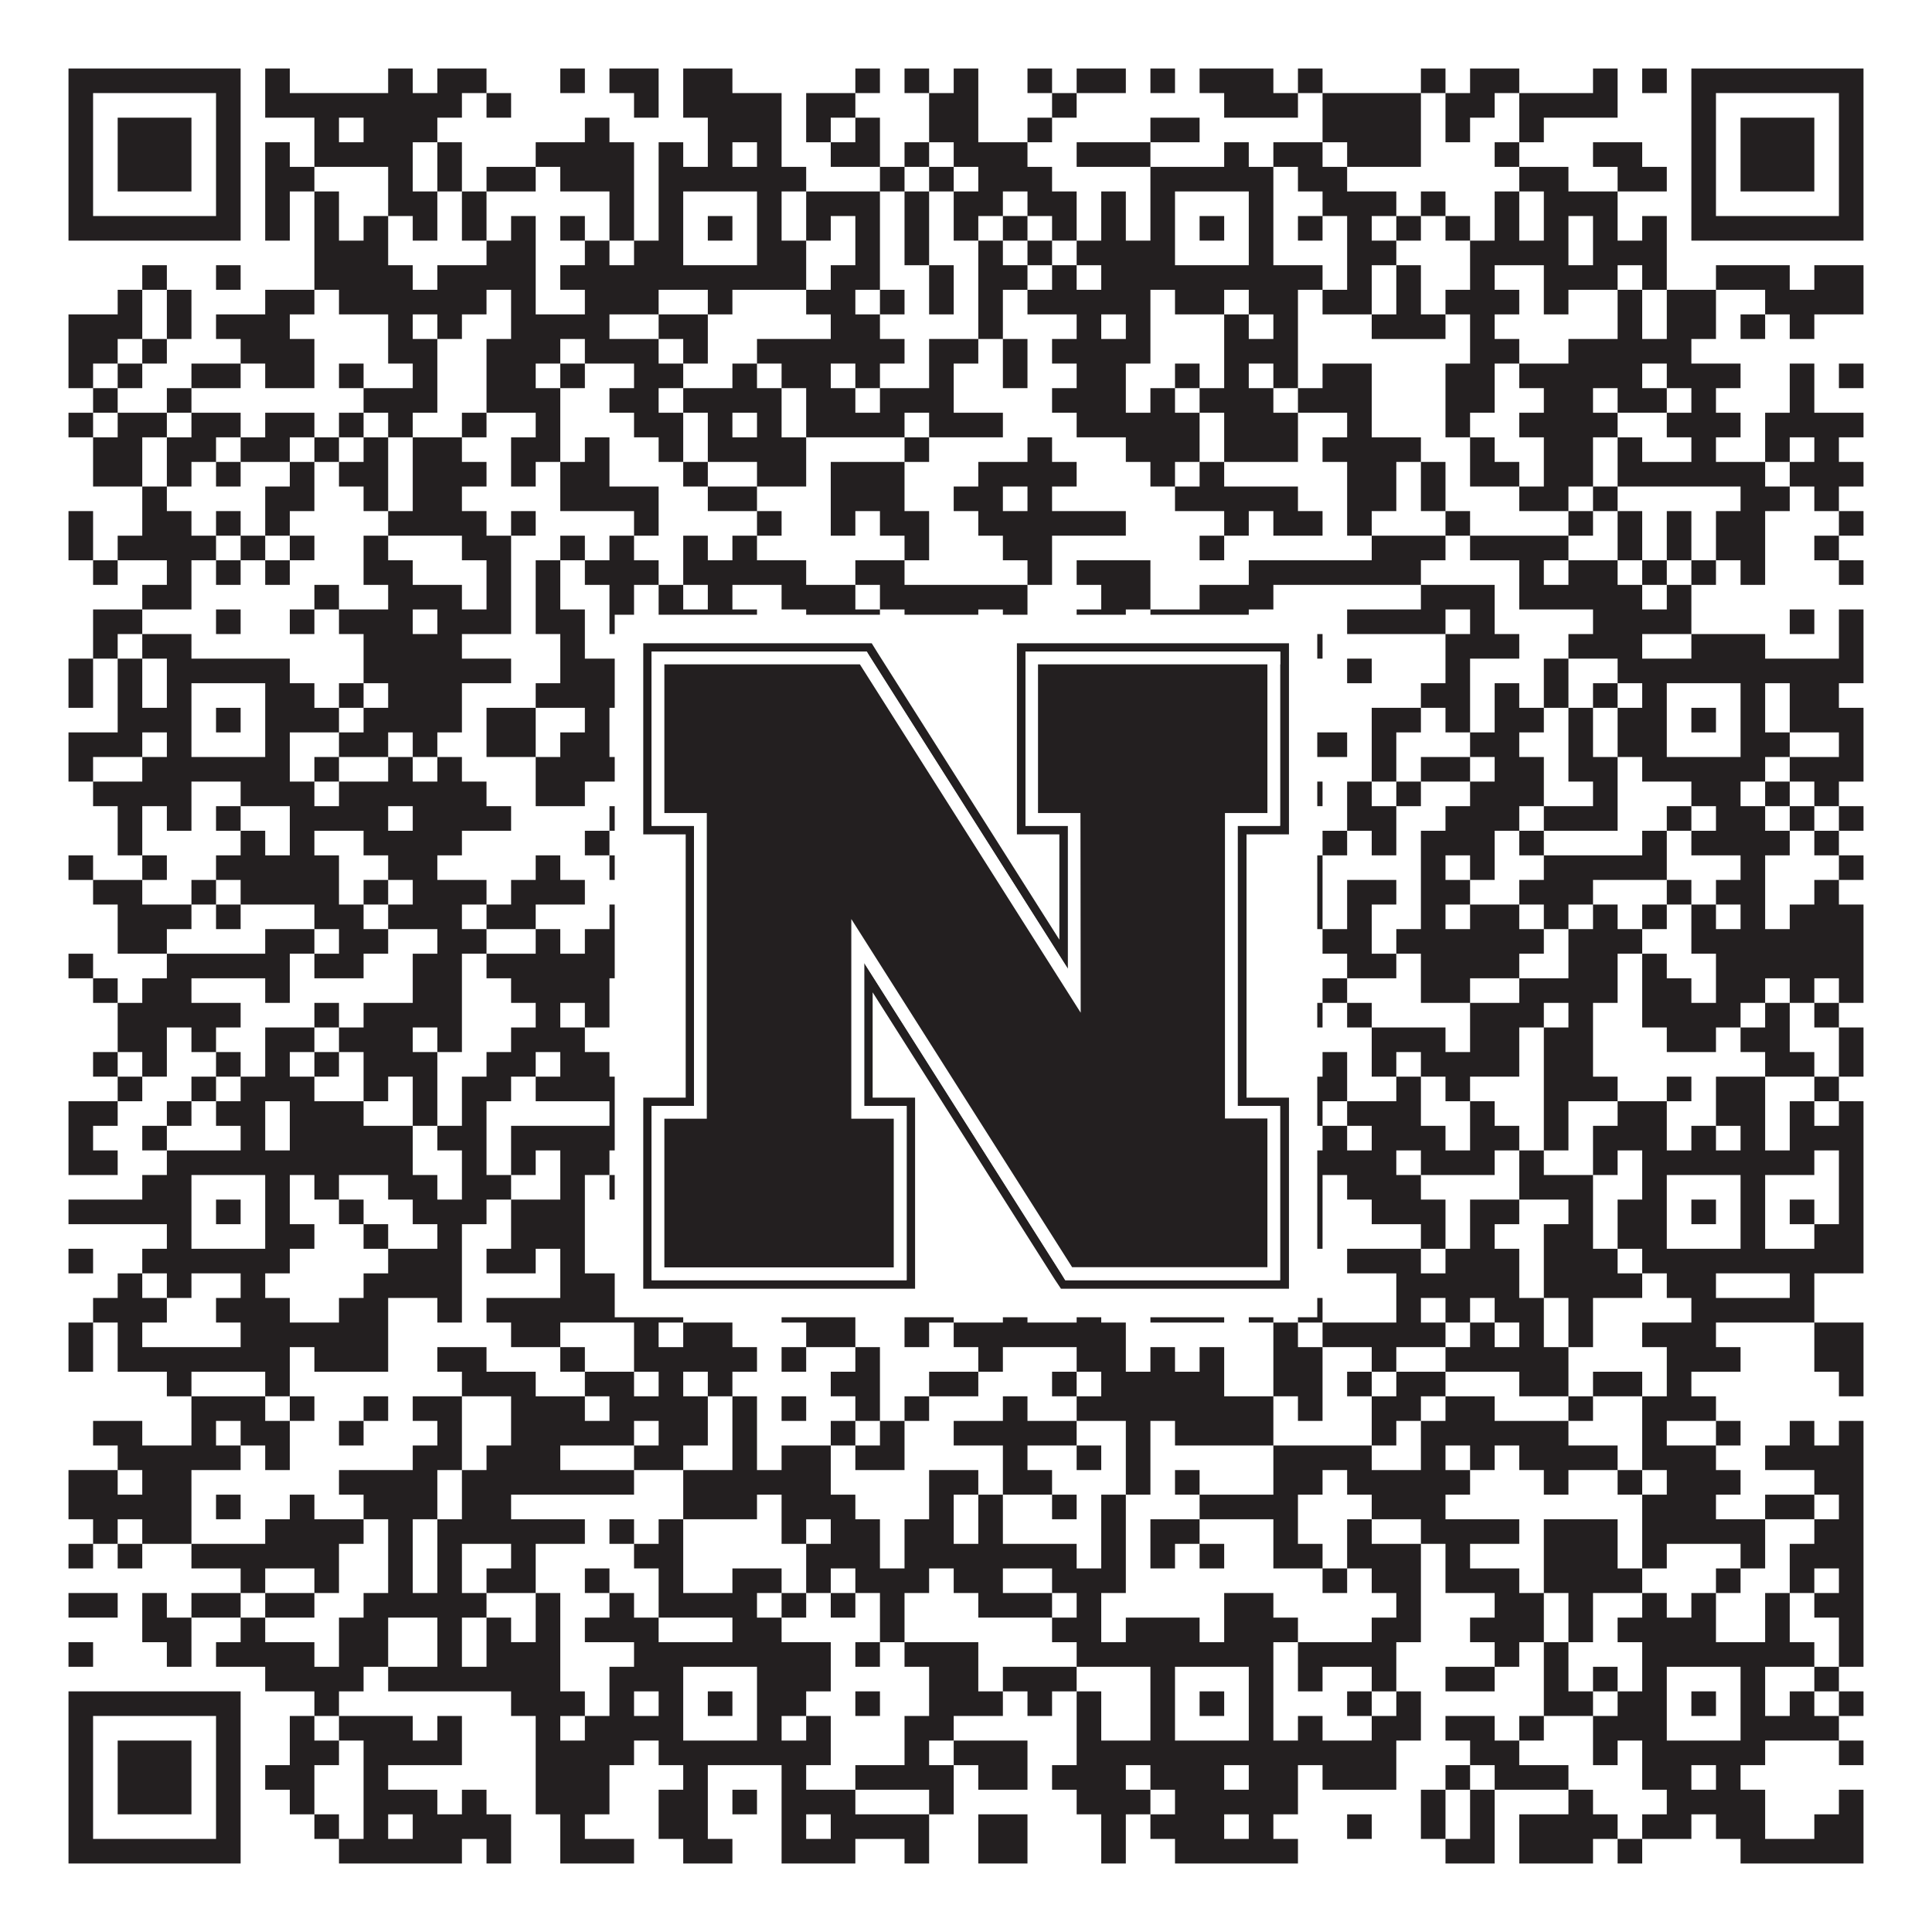
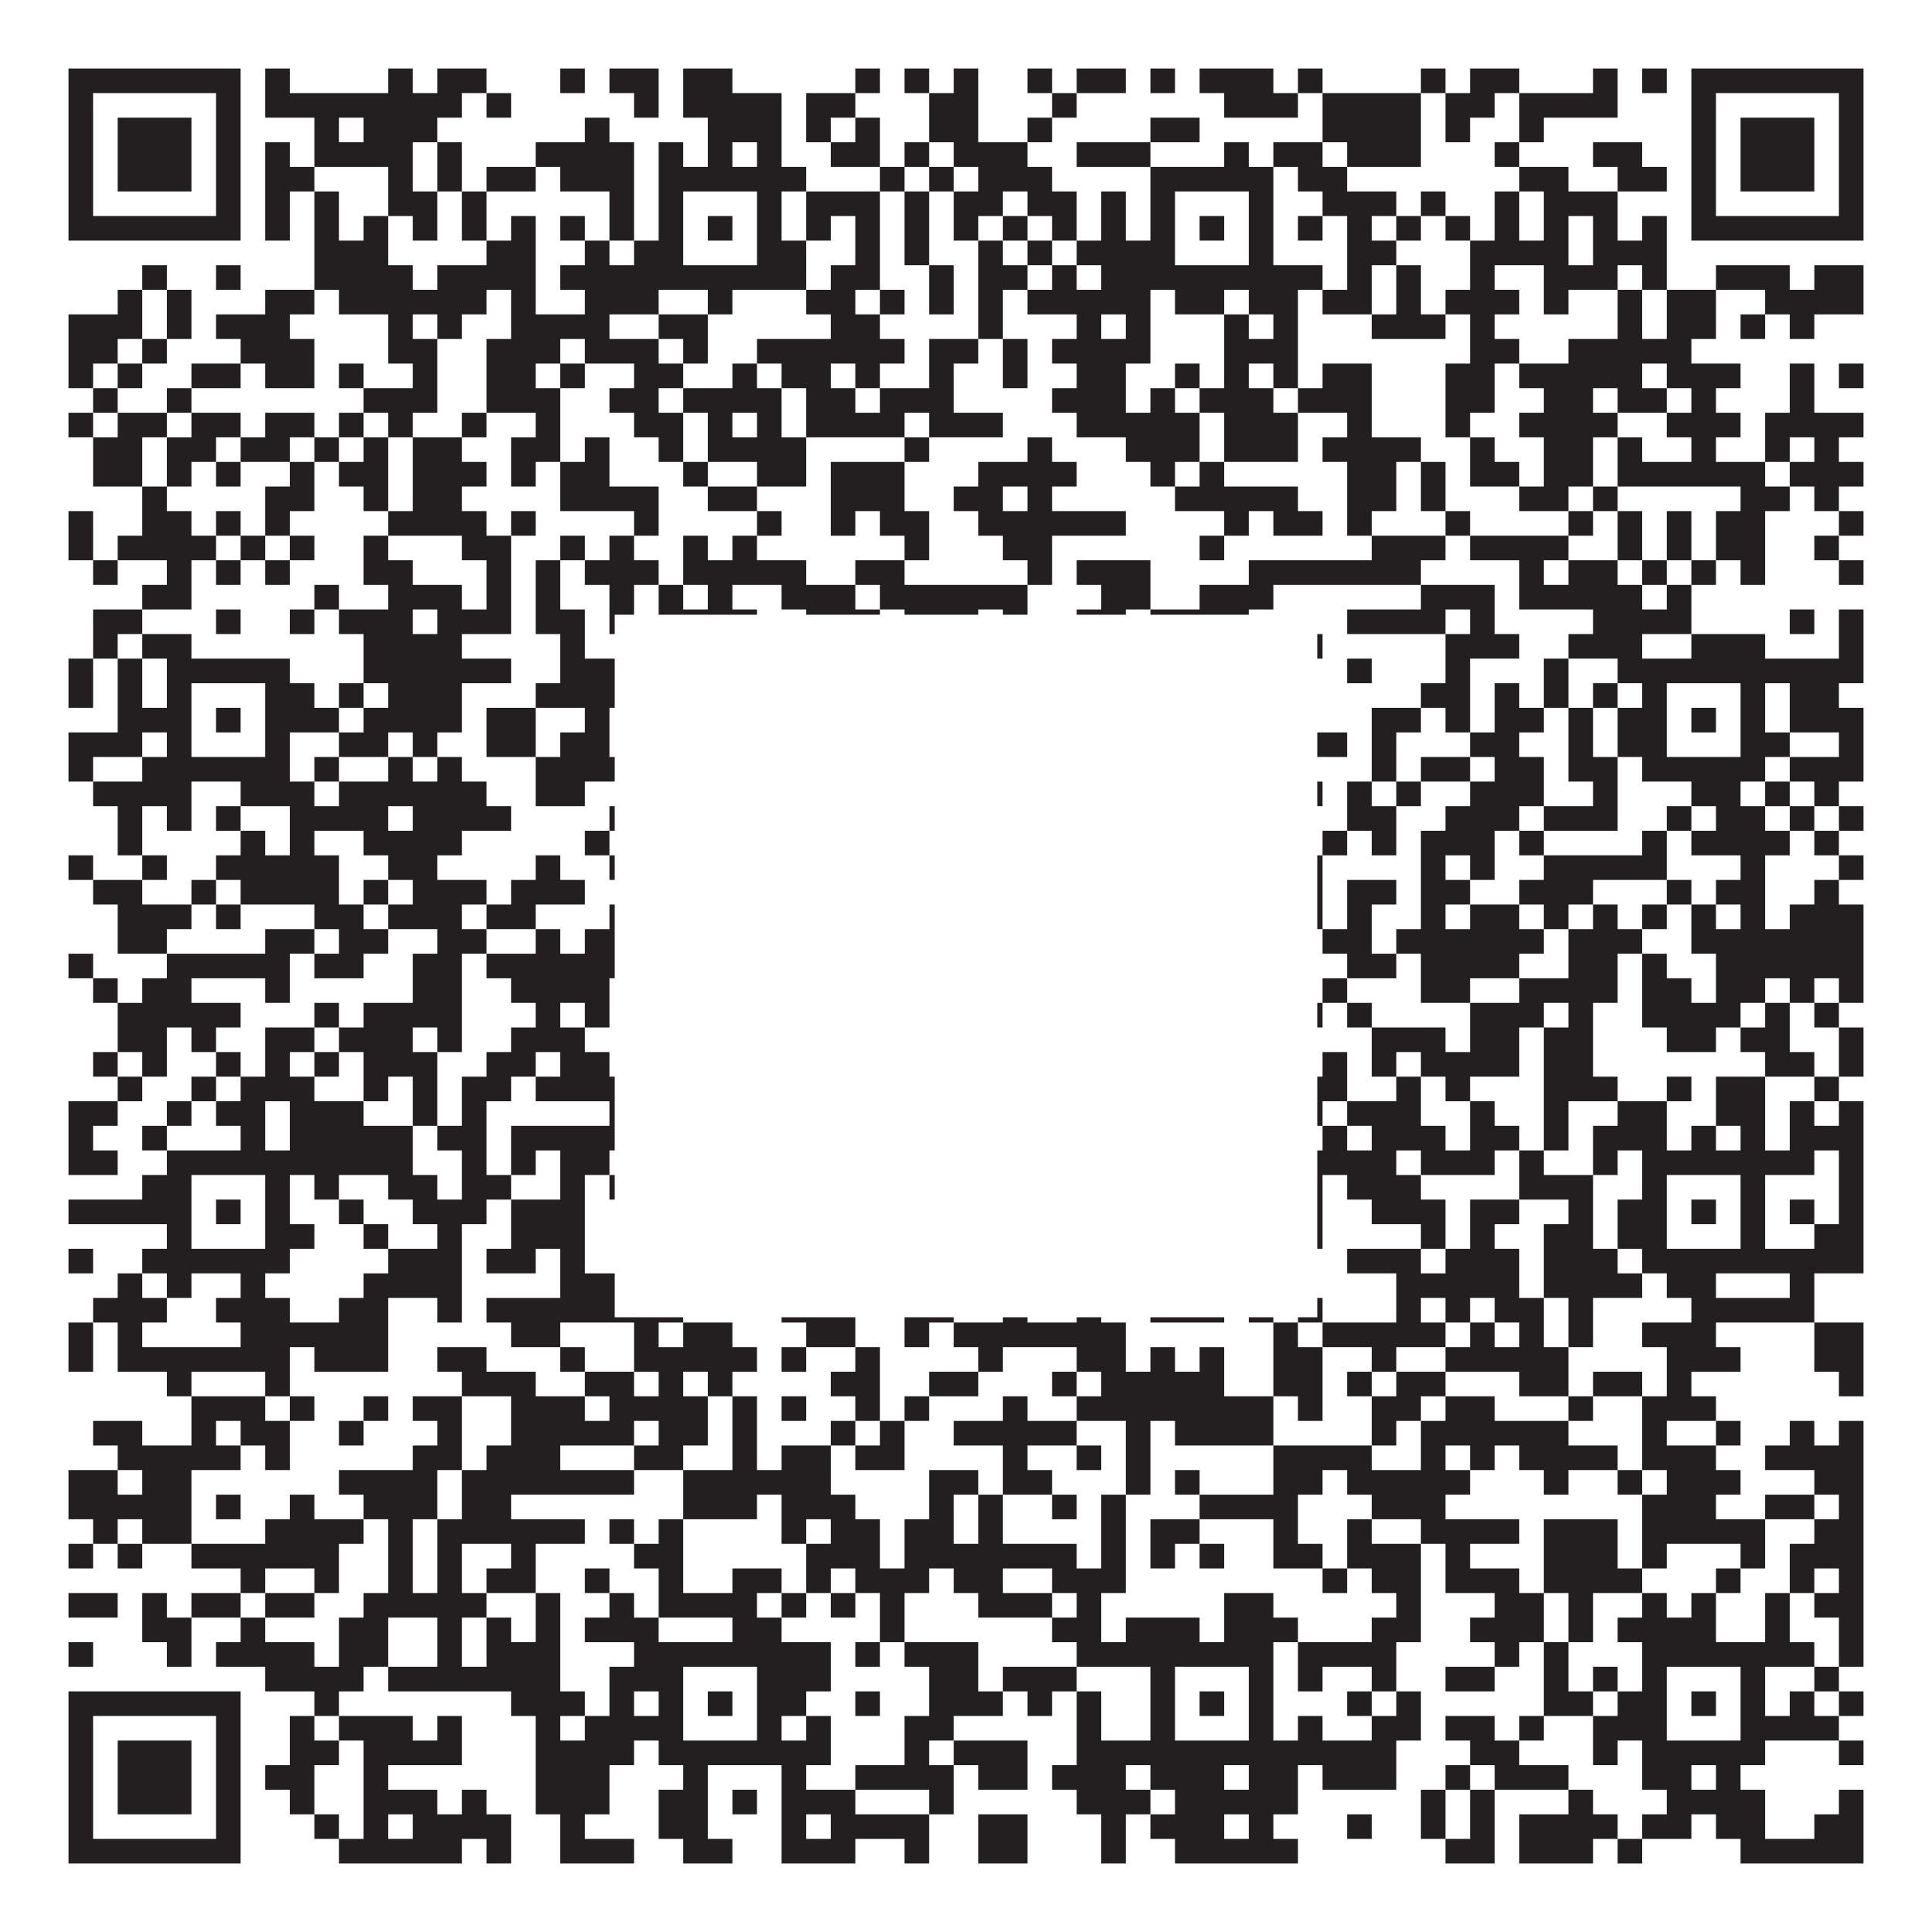
<svg xmlns="http://www.w3.org/2000/svg" version="1.1" width="1100px" height="1100px" viewBox="0 0 1100 1100">
  <rect x="0" y="0" width="1100" height="1100" fill="#ffffff" fill-opacity="1" />
  <path fill="#231f20" fill-opacity="1" d="M39,39L137,39L137,53L39,53ZM151,39L165,39L165,53L151,53ZM221,39L235,39L235,53L221,53ZM249,39L277,39L277,53L249,53ZM319,39L333,39L333,53L319,53ZM347,39L375,39L375,53L347,53ZM389,39L417,39L417,53L389,53ZM487,39L501,39L501,53L487,53ZM515,39L529,39L529,53L515,53ZM543,39L557,39L557,53L543,53ZM585,39L599,39L599,53L585,53ZM613,39L641,39L641,53L613,53ZM655,39L669,39L669,53L655,53ZM683,39L725,39L725,53L683,53ZM739,39L753,39L753,53L739,53ZM809,39L823,39L823,53L809,53ZM837,39L865,39L865,53L837,53ZM907,39L921,39L921,53L907,53ZM935,39L949,39L949,53L935,53ZM963,39L1061,39L1061,53L963,53ZM39,53L53,53L53,67L39,67ZM123,53L137,53L137,67L123,67ZM151,53L263,53L263,67L151,67ZM277,53L291,53L291,67L277,67ZM361,53L375,53L375,67L361,67ZM389,53L445,53L445,67L389,67ZM459,53L487,53L487,67L459,67ZM529,53L557,53L557,67L529,67ZM599,53L613,53L613,67L599,67ZM697,53L739,53L739,67L697,67ZM753,53L809,53L809,67L753,67ZM823,53L851,53L851,67L823,67ZM865,53L921,53L921,67L865,67ZM963,53L977,53L977,67L963,67ZM1047,53L1061,53L1061,67L1047,67ZM39,67L53,67L53,81L39,81ZM67,67L109,67L109,81L67,81ZM123,67L137,67L137,81L123,81ZM179,67L193,67L193,81L179,81ZM207,67L249,67L249,81L207,81ZM333,67L347,67L347,81L333,81ZM403,67L445,67L445,81L403,81ZM459,67L473,67L473,81L459,81ZM487,67L501,67L501,81L487,81ZM529,67L557,67L557,81L529,81ZM585,67L599,67L599,81L585,81ZM655,67L683,67L683,81L655,81ZM753,67L809,67L809,81L753,81ZM823,67L837,67L837,81L823,81ZM865,67L879,67L879,81L865,81ZM963,67L977,67L977,81L963,81ZM991,67L1033,67L1033,81L991,81ZM1047,67L1061,67L1061,81L1047,81ZM39,81L53,81L53,95L39,95ZM67,81L109,81L109,95L67,95ZM123,81L137,81L137,95L123,95ZM151,81L165,81L165,95L151,95ZM179,81L235,81L235,95L179,95ZM249,81L263,81L263,95L249,95ZM305,81L361,81L361,95L305,95ZM375,81L389,81L389,95L375,95ZM403,81L417,81L417,95L403,95ZM431,81L445,81L445,95L431,95ZM473,81L501,81L501,95L473,95ZM515,81L529,81L529,95L515,95ZM543,81L585,81L585,95L543,95ZM613,81L655,81L655,95L613,95ZM697,81L711,81L711,95L697,95ZM725,81L753,81L753,95L725,95ZM767,81L809,81L809,95L767,95ZM851,81L865,81L865,95L851,95ZM907,81L935,81L935,95L907,95ZM963,81L977,81L977,95L963,95ZM991,81L1033,81L1033,95L991,95ZM1047,81L1061,81L1061,95L1047,95ZM39,95L53,95L53,109L39,109ZM67,95L109,95L109,109L67,109ZM123,95L137,95L137,109L123,109ZM151,95L179,95L179,109L151,109ZM221,95L235,95L235,109L221,109ZM249,95L263,95L263,109L249,109ZM277,95L305,95L305,109L277,109ZM319,95L361,95L361,109L319,109ZM375,95L459,95L459,109L375,109ZM501,95L515,95L515,109L501,109ZM529,95L543,95L543,109L529,109ZM557,95L599,95L599,109L557,109ZM655,95L725,95L725,109L655,109ZM739,95L767,95L767,109L739,109ZM865,95L893,95L893,109L865,109ZM921,95L949,95L949,109L921,109ZM963,95L977,95L977,109L963,109ZM991,95L1033,95L1033,109L991,109ZM1047,95L1061,95L1061,109L1047,109ZM39,109L53,109L53,123L39,123ZM123,109L137,109L137,123L123,123ZM151,109L165,109L165,123L151,123ZM179,109L193,109L193,123L179,123ZM221,109L249,109L249,123L221,123ZM263,109L277,109L277,123L263,123ZM347,109L361,109L361,123L347,123ZM375,109L389,109L389,123L375,123ZM431,109L445,109L445,123L431,123ZM459,109L501,109L501,123L459,123ZM515,109L529,109L529,123L515,123ZM543,109L571,109L571,123L543,123ZM585,109L613,109L613,123L585,123ZM627,109L641,109L641,123L627,123ZM655,109L669,109L669,123L655,123ZM711,109L725,109L725,123L711,123ZM753,109L795,109L795,123L753,123ZM809,109L823,109L823,123L809,123ZM851,109L865,109L865,123L851,123ZM879,109L921,109L921,123L879,123ZM963,109L977,109L977,123L963,123ZM1047,109L1061,109L1061,123L1047,123ZM39,123L137,123L137,137L39,137ZM151,123L165,123L165,137L151,137ZM179,123L193,123L193,137L179,137ZM207,123L221,123L221,137L207,137ZM235,123L249,123L249,137L235,137ZM263,123L277,123L277,137L263,137ZM291,123L305,123L305,137L291,137ZM319,123L333,123L333,137L319,137ZM347,123L361,123L361,137L347,137ZM375,123L389,123L389,137L375,137ZM403,123L417,123L417,137L403,137ZM431,123L445,123L445,137L431,137ZM459,123L473,123L473,137L459,137ZM487,123L501,123L501,137L487,137ZM515,123L529,123L529,137L515,137ZM543,123L557,123L557,137L543,137ZM571,123L585,123L585,137L571,137ZM599,123L613,123L613,137L599,137ZM627,123L641,123L641,137L627,137ZM655,123L669,123L669,137L655,137ZM683,123L697,123L697,137L683,137ZM711,123L725,123L725,137L711,137ZM739,123L753,123L753,137L739,137ZM767,123L781,123L781,137L767,137ZM795,123L809,123L809,137L795,137ZM823,123L837,123L837,137L823,137ZM851,123L865,123L865,137L851,137ZM879,123L893,123L893,137L879,137ZM907,123L921,123L921,137L907,137ZM935,123L949,123L949,137L935,137ZM963,123L1061,123L1061,137L963,137ZM179,137L221,137L221,151L179,151ZM277,137L305,137L305,151L277,151ZM333,137L347,137L347,151L333,151ZM361,137L389,137L389,151L361,151ZM431,137L459,137L459,151L431,151ZM487,137L501,137L501,151L487,151ZM515,137L529,137L529,151L515,151ZM557,137L571,137L571,151L557,151ZM585,137L599,137L599,151L585,151ZM613,137L669,137L669,151L613,151ZM711,137L725,137L725,151L711,151ZM767,137L795,137L795,151L767,151ZM837,137L893,137L893,151L837,151ZM907,137L949,137L949,151L907,151ZM81,151L95,151L95,165L81,165ZM123,151L137,151L137,165L123,165ZM179,151L235,151L235,165L179,165ZM249,151L305,151L305,165L249,165ZM319,151L459,151L459,165L319,165ZM473,151L501,151L501,165L473,165ZM529,151L543,151L543,165L529,165ZM557,151L585,151L585,165L557,165ZM599,151L613,151L613,165L599,165ZM627,151L753,151L753,165L627,165ZM767,151L781,151L781,165L767,165ZM795,151L809,151L809,165L795,165ZM837,151L851,151L851,165L837,165ZM879,151L921,151L921,165L879,165ZM935,151L949,151L949,165L935,165ZM977,151L1019,151L1019,165L977,165ZM1033,151L1061,151L1061,165L1033,165ZM67,165L81,165L81,179L67,179ZM95,165L109,165L109,179L95,179ZM151,165L179,165L179,179L151,179ZM193,165L277,165L277,179L193,179ZM291,165L305,165L305,179L291,179ZM333,165L375,165L375,179L333,179ZM403,165L417,165L417,179L403,179ZM459,165L487,165L487,179L459,179ZM501,165L515,165L515,179L501,179ZM529,165L543,165L543,179L529,179ZM557,165L571,165L571,179L557,179ZM585,165L655,165L655,179L585,179ZM669,165L697,165L697,179L669,179ZM711,165L739,165L739,179L711,179ZM753,165L781,165L781,179L753,179ZM795,165L809,165L809,179L795,179ZM823,165L865,165L865,179L823,179ZM879,165L893,165L893,179L879,179ZM921,165L935,165L935,179L921,179ZM949,165L977,165L977,179L949,179ZM1005,165L1061,165L1061,179L1005,179ZM39,179L81,179L81,193L39,193ZM95,179L109,179L109,193L95,193ZM123,179L165,179L165,193L123,193ZM221,179L235,179L235,193L221,193ZM249,179L263,179L263,193L249,193ZM291,179L347,179L347,193L291,193ZM375,179L403,179L403,193L375,193ZM473,179L501,179L501,193L473,193ZM557,179L571,179L571,193L557,193ZM613,179L627,179L627,193L613,193ZM641,179L655,179L655,193L641,193ZM697,179L711,179L711,193L697,193ZM725,179L739,179L739,193L725,193ZM781,179L823,179L823,193L781,193ZM837,179L851,179L851,193L837,193ZM921,179L935,179L935,193L921,193ZM949,179L977,179L977,193L949,193ZM991,179L1005,179L1005,193L991,193ZM1019,179L1033,179L1033,193L1019,193ZM39,193L67,193L67,207L39,207ZM81,193L95,193L95,207L81,207ZM137,193L179,193L179,207L137,207ZM221,193L249,193L249,207L221,207ZM277,193L319,193L319,207L277,207ZM333,193L375,193L375,207L333,207ZM389,193L403,193L403,207L389,207ZM431,193L515,193L515,207L431,207ZM529,193L557,193L557,207L529,207ZM571,193L585,193L585,207L571,207ZM599,193L655,193L655,207L599,207ZM697,193L739,193L739,207L697,207ZM837,193L865,193L865,207L837,207ZM893,193L963,193L963,207L893,207ZM39,207L53,207L53,221L39,221ZM67,207L81,207L81,221L67,221ZM109,207L137,207L137,221L109,221ZM151,207L179,207L179,221L151,221ZM193,207L207,207L207,221L193,221ZM235,207L249,207L249,221L235,221ZM277,207L305,207L305,221L277,221ZM319,207L333,207L333,221L319,221ZM361,207L389,207L389,221L361,221ZM417,207L431,207L431,221L417,221ZM445,207L473,207L473,221L445,221ZM487,207L501,207L501,221L487,221ZM529,207L543,207L543,221L529,221ZM571,207L585,207L585,221L571,221ZM613,207L641,207L641,221L613,221ZM669,207L683,207L683,221L669,221ZM697,207L711,207L711,221L697,221ZM725,207L739,207L739,221L725,221ZM753,207L781,207L781,221L753,221ZM823,207L851,207L851,221L823,221ZM865,207L935,207L935,221L865,221ZM949,207L991,207L991,221L949,221ZM1019,207L1033,207L1033,221L1019,221ZM1047,207L1061,207L1061,221L1047,221ZM53,221L67,221L67,235L53,235ZM95,221L109,221L109,235L95,235ZM207,221L249,221L249,235L207,235ZM277,221L319,221L319,235L277,235ZM347,221L375,221L375,235L347,235ZM389,221L445,221L445,235L389,235ZM459,221L487,221L487,235L459,235ZM501,221L543,221L543,235L501,235ZM599,221L641,221L641,235L599,235ZM655,221L669,221L669,235L655,235ZM683,221L725,221L725,235L683,235ZM739,221L781,221L781,235L739,235ZM823,221L851,221L851,235L823,235ZM879,221L907,221L907,235L879,235ZM921,221L949,221L949,235L921,235ZM963,221L977,221L977,235L963,235ZM1019,221L1033,221L1033,235L1019,235ZM39,235L53,235L53,249L39,249ZM67,235L95,235L95,249L67,249ZM109,235L137,235L137,249L109,249ZM151,235L179,235L179,249L151,249ZM193,235L207,235L207,249L193,249ZM221,235L235,235L235,249L221,249ZM263,235L277,235L277,249L263,249ZM305,235L319,235L319,249L305,249ZM361,235L389,235L389,249L361,249ZM403,235L417,235L417,249L403,249ZM431,235L445,235L445,249L431,249ZM459,235L515,235L515,249L459,249ZM529,235L571,235L571,249L529,249ZM613,235L683,235L683,249L613,249ZM697,235L739,235L739,249L697,249ZM767,235L781,235L781,249L767,249ZM823,235L837,235L837,249L823,249ZM865,235L921,235L921,249L865,249ZM949,235L991,235L991,249L949,249ZM1005,235L1061,235L1061,249L1005,249ZM53,249L81,249L81,263L53,263ZM95,249L123,249L123,263L95,263ZM137,249L165,249L165,263L137,263ZM179,249L193,249L193,263L179,263ZM207,249L221,249L221,263L207,263ZM235,249L263,249L263,263L235,263ZM291,249L319,249L319,263L291,263ZM333,249L347,249L347,263L333,263ZM375,249L389,249L389,263L375,263ZM403,249L459,249L459,263L403,263ZM515,249L529,249L529,263L515,263ZM585,249L599,249L599,263L585,263ZM641,249L683,249L683,263L641,263ZM697,249L739,249L739,263L697,263ZM753,249L809,249L809,263L753,263ZM837,249L851,249L851,263L837,263ZM879,249L907,249L907,263L879,263ZM921,249L935,249L935,263L921,263ZM963,249L977,249L977,263L963,263ZM1005,249L1019,249L1019,263L1005,263ZM1033,249L1047,249L1047,263L1033,263ZM53,263L81,263L81,277L53,277ZM95,263L109,263L109,277L95,277ZM123,263L137,263L137,277L123,277ZM165,263L179,263L179,277L165,277ZM193,263L221,263L221,277L193,277ZM235,263L277,263L277,277L235,277ZM291,263L305,263L305,277L291,277ZM319,263L347,263L347,277L319,277ZM389,263L403,263L403,277L389,277ZM431,263L459,263L459,277L431,277ZM473,263L515,263L515,277L473,277ZM557,263L613,263L613,277L557,277ZM655,263L669,263L669,277L655,277ZM683,263L697,263L697,277L683,277ZM767,263L795,263L795,277L767,277ZM809,263L823,263L823,277L809,277ZM837,263L865,263L865,277L837,277ZM879,263L907,263L907,277L879,277ZM921,263L1005,263L1005,277L921,277ZM1019,263L1061,263L1061,277L1019,277ZM81,277L95,277L95,291L81,291ZM151,277L179,277L179,291L151,291ZM207,277L221,277L221,291L207,291ZM235,277L263,277L263,291L235,291ZM319,277L375,277L375,291L319,291ZM403,277L431,277L431,291L403,291ZM473,277L515,277L515,291L473,291ZM543,277L571,277L571,291L543,291ZM585,277L599,277L599,291L585,291ZM669,277L739,277L739,291L669,291ZM767,277L795,277L795,291L767,291ZM809,277L823,277L823,291L809,291ZM865,277L893,277L893,291L865,291ZM907,277L921,277L921,291L907,291ZM991,277L1019,277L1019,291L991,291ZM1033,277L1047,277L1047,291L1033,291ZM39,291L53,291L53,305L39,305ZM81,291L109,291L109,305L81,305ZM123,291L137,291L137,305L123,305ZM151,291L165,291L165,305L151,305ZM221,291L277,291L277,305L221,305ZM291,291L305,291L305,305L291,305ZM361,291L375,291L375,305L361,305ZM431,291L445,291L445,305L431,305ZM473,291L487,291L487,305L473,305ZM501,291L529,291L529,305L501,305ZM557,291L641,291L641,305L557,305ZM697,291L711,291L711,305L697,305ZM725,291L753,291L753,305L725,305ZM767,291L781,291L781,305L767,305ZM823,291L837,291L837,305L823,305ZM893,291L907,291L907,305L893,305ZM921,291L935,291L935,305L921,305ZM949,291L963,291L963,305L949,305ZM977,291L1005,291L1005,305L977,305ZM1047,291L1061,291L1061,305L1047,305ZM39,305L53,305L53,319L39,319ZM67,305L123,305L123,319L67,319ZM137,305L151,305L151,319L137,319ZM165,305L179,305L179,319L165,319ZM207,305L221,305L221,319L207,319ZM263,305L291,305L291,319L263,319ZM319,305L333,305L333,319L319,319ZM347,305L361,305L361,319L347,319ZM389,305L403,305L403,319L389,319ZM417,305L431,305L431,319L417,319ZM515,305L529,305L529,319L515,319ZM571,305L599,305L599,319L571,319ZM683,305L697,305L697,319L683,319ZM781,305L823,305L823,319L781,319ZM837,305L893,305L893,319L837,319ZM921,305L935,305L935,319L921,319ZM949,305L963,305L963,319L949,319ZM977,305L1005,305L1005,319L977,319ZM1033,305L1047,305L1047,319L1033,319ZM53,319L67,319L67,333L53,333ZM95,319L109,319L109,333L95,333ZM123,319L137,319L137,333L123,333ZM151,319L165,319L165,333L151,333ZM207,319L235,319L235,333L207,333ZM277,319L291,319L291,333L277,333ZM305,319L319,319L319,333L305,333ZM333,319L375,319L375,333L333,333ZM389,319L459,319L459,333L389,333ZM487,319L515,319L515,333L487,333ZM585,319L599,319L599,333L585,333ZM613,319L655,319L655,333L613,333ZM711,319L809,319L809,333L711,333ZM865,319L879,319L879,333L865,333ZM893,319L921,319L921,333L893,333ZM935,319L949,319L949,333L935,333ZM963,319L977,319L977,333L963,333ZM991,319L1005,319L1005,333L991,333ZM1047,319L1061,319L1061,333L1047,333ZM81,333L109,333L109,347L81,347ZM179,333L193,333L193,347L179,347ZM221,333L263,333L263,347L221,347ZM277,333L291,333L291,347L277,347ZM305,333L319,333L319,347L305,347ZM347,333L361,333L361,347L347,347ZM375,333L389,333L389,347L375,347ZM403,333L417,333L417,347L403,347ZM445,333L487,333L487,347L445,347ZM501,333L585,333L585,347L501,347ZM627,333L655,333L655,347L627,347ZM683,333L725,333L725,347L683,347ZM809,333L851,333L851,347L809,347ZM865,333L935,333L935,347L865,347ZM949,333L963,333L963,347L949,347ZM53,347L81,347L81,361L53,361ZM123,347L137,347L137,361L123,361ZM165,347L179,347L179,361L165,361ZM193,347L235,347L235,361L193,361ZM249,347L291,347L291,361L249,361ZM305,347L333,347L333,361L305,361ZM347,347L361,347L361,361L347,361ZM375,347L431,347L431,361L375,361ZM459,347L501,347L501,361L459,361ZM515,347L557,347L557,361L515,361ZM571,347L585,347L585,361L571,361ZM613,347L641,347L641,361L613,361ZM655,347L711,347L711,361L655,361ZM767,347L823,347L823,361L767,361ZM837,347L851,347L851,361L837,361ZM907,347L963,347L963,361L907,361ZM1019,347L1033,347L1033,361L1019,361ZM1047,347L1061,347L1061,361L1047,361ZM53,361L67,361L67,375L53,375ZM81,361L109,361L109,375L81,375ZM207,361L263,361L263,375L207,375ZM319,361L333,361L333,375L319,375ZM361,361L389,361L389,375L361,375ZM403,361L417,361L417,375L403,375ZM445,361L459,361L459,375L445,375ZM473,361L515,361L515,375L473,375ZM529,361L571,361L571,375L529,375ZM599,361L683,361L683,375L599,375ZM697,361L711,361L711,375L697,375ZM725,361L753,361L753,375L725,375ZM823,361L865,361L865,375L823,375ZM893,361L935,361L935,375L893,375ZM963,361L1005,361L1005,375L963,375ZM1047,361L1061,361L1061,375L1047,375ZM39,375L53,375L53,389L39,389ZM67,375L81,375L81,389L67,389ZM95,375L165,375L165,389L95,389ZM207,375L291,375L291,389L207,389ZM319,375L361,375L361,389L319,389ZM375,375L459,375L459,389L375,389ZM473,375L501,375L501,389L473,389ZM515,375L529,375L529,389L515,389ZM557,375L571,375L571,389L557,389ZM585,375L627,375L627,389L585,389ZM655,375L739,375L739,389L655,389ZM767,375L781,375L781,389L767,389ZM823,375L837,375L837,389L823,389ZM879,375L893,375L893,389L879,389ZM921,375L1061,375L1061,389L921,389ZM39,389L53,389L53,403L39,403ZM67,389L81,389L81,403L67,403ZM95,389L109,389L109,403L95,403ZM151,389L179,389L179,403L151,403ZM193,389L207,389L207,403L193,403ZM221,389L263,389L263,403L221,403ZM305,389L389,389L389,403L305,403ZM431,389L459,389L459,403L431,403ZM515,389L557,389L557,403L515,403ZM613,389L641,389L641,403L613,403ZM655,389L669,389L669,403L655,403ZM711,389L739,389L739,403L711,403ZM809,389L837,389L837,403L809,403ZM851,389L865,389L865,403L851,403ZM879,389L893,389L893,403L879,403ZM907,389L921,389L921,403L907,403ZM935,389L949,389L949,403L935,403ZM991,389L1005,389L1005,403L991,403ZM1019,389L1047,389L1047,403L1019,403ZM67,403L109,403L109,417L67,417ZM123,403L137,403L137,417L123,417ZM151,403L193,403L193,417L151,417ZM207,403L263,403L263,417L207,417ZM277,403L305,403L305,417L277,417ZM333,403L347,403L347,417L333,417ZM375,403L389,403L389,417L375,417ZM403,403L417,403L417,417L403,417ZM431,403L445,403L445,417L431,417ZM501,403L515,403L515,417L501,417ZM543,403L557,403L557,417L543,417ZM571,403L613,403L613,417L571,417ZM641,403L669,403L669,417L641,417ZM683,403L697,403L697,417L683,417ZM711,403L725,403L725,417L711,417ZM781,403L809,403L809,417L781,417ZM823,403L837,403L837,417L823,417ZM851,403L879,403L879,417L851,417ZM893,403L907,403L907,417L893,417ZM921,403L949,403L949,417L921,417ZM963,403L977,403L977,417L963,417ZM991,403L1005,403L1005,417L991,417ZM1019,403L1061,403L1061,417L1019,417ZM39,417L81,417L81,431L39,431ZM95,417L109,417L109,431L95,431ZM151,417L165,417L165,431L151,431ZM193,417L221,417L221,431L193,431ZM235,417L249,417L249,431L235,431ZM277,417L305,417L305,431L277,431ZM319,417L347,417L347,431L319,431ZM361,417L389,417L389,431L361,431ZM431,417L459,417L459,431L431,431ZM473,417L501,417L501,431L473,431ZM515,417L529,417L529,431L515,431ZM543,417L585,417L585,431L543,431ZM641,417L669,417L669,431L641,431ZM711,417L767,417L767,431L711,431ZM781,417L795,417L795,431L781,431ZM837,417L865,417L865,431L837,431ZM893,417L907,417L907,431L893,431ZM921,417L949,417L949,431L921,431ZM991,417L1019,417L1019,431L991,431ZM1047,417L1061,417L1061,431L1047,431ZM39,431L53,431L53,445L39,445ZM81,431L165,431L165,445L81,445ZM179,431L193,431L193,445L179,445ZM221,431L235,431L235,445L221,445ZM249,431L263,431L263,445L249,445ZM305,431L515,431L515,445L305,445ZM543,431L557,431L557,445L543,445ZM585,431L599,431L599,445L585,445ZM627,431L739,431L739,445L627,445ZM781,431L795,431L795,445L781,445ZM809,431L837,431L837,445L809,445ZM851,431L879,431L879,445L851,445ZM893,431L921,431L921,445L893,445ZM935,431L1005,431L1005,445L935,445ZM1019,431L1061,431L1061,445L1019,445ZM53,445L109,445L109,459L53,459ZM137,445L179,445L179,459L137,459ZM193,445L277,445L277,459L193,459ZM305,445L333,445L333,459L305,459ZM361,445L375,445L375,459L361,459ZM389,445L403,445L403,459L389,459ZM431,445L445,445L445,459L431,459ZM487,445L515,445L515,459L487,459ZM529,445L543,445L543,459L529,459ZM557,445L571,445L571,459L557,459ZM585,445L599,445L599,459L585,459ZM669,445L683,445L683,459L669,459ZM711,445L725,445L725,459L711,459ZM739,445L753,445L753,459L739,459ZM767,445L781,445L781,459L767,459ZM795,445L809,445L809,459L795,459ZM837,445L879,445L879,459L837,459ZM907,445L921,445L921,459L907,459ZM963,445L991,445L991,459L963,459ZM1005,445L1019,445L1019,459L1005,459ZM1033,445L1047,445L1047,459L1033,459ZM67,459L81,459L81,473L67,473ZM95,459L109,459L109,473L95,473ZM123,459L137,459L137,473L123,473ZM165,459L221,459L221,473L165,473ZM235,459L291,459L291,473L235,473ZM347,459L375,459L375,473L347,473ZM389,459L431,459L431,473L389,473ZM445,459L473,459L473,473L445,473ZM487,459L501,459L501,473L487,473ZM515,459L557,459L557,473L515,473ZM571,459L585,459L585,473L571,473ZM613,459L669,459L669,473L613,473ZM767,459L795,459L795,473L767,473ZM823,459L865,459L865,473L823,473ZM879,459L921,459L921,473L879,473ZM949,459L963,459L963,473L949,473ZM977,459L1005,459L1005,473L977,473ZM1019,459L1033,459L1033,473L1019,473ZM1047,459L1061,459L1061,473L1047,473ZM67,473L81,473L81,487L67,487ZM137,473L151,473L151,487L137,487ZM165,473L179,473L179,487L165,487ZM207,473L263,473L263,487L207,487ZM333,473L347,473L347,487L333,487ZM431,473L445,473L445,487L431,487ZM459,473L529,473L529,487L459,487ZM571,473L599,473L599,487L571,487ZM613,473L655,473L655,487L613,487ZM683,473L697,473L697,487L683,487ZM753,473L767,473L767,487L753,487ZM781,473L795,473L795,487L781,487ZM809,473L851,473L851,487L809,487ZM865,473L879,473L879,487L865,487ZM935,473L949,473L949,487L935,487ZM963,473L1019,473L1019,487L963,487ZM1033,473L1047,473L1047,487L1033,487ZM39,487L53,487L53,501L39,501ZM81,487L95,487L95,501L81,501ZM123,487L193,487L193,501L123,501ZM221,487L249,487L249,501L221,501ZM305,487L319,487L319,501L305,501ZM347,487L375,487L375,501L347,501ZM389,487L431,487L431,501L389,501ZM445,487L487,487L487,501L445,501ZM515,487L543,487L543,501L515,501ZM599,487L613,487L613,501L599,501ZM669,487L711,487L711,501L669,501ZM725,487L753,487L753,501L725,501ZM809,487L823,487L823,501L809,501ZM837,487L851,487L851,501L837,501ZM879,487L949,487L949,501L879,501ZM991,487L1005,487L1005,501L991,501ZM1047,487L1061,487L1061,501L1047,501ZM53,501L81,501L81,515L53,515ZM109,501L123,501L123,515L109,515ZM137,501L193,501L193,515L137,515ZM207,501L221,501L221,515L207,515ZM235,501L277,501L277,515L235,515ZM291,501L333,501L333,515L291,515ZM403,501L431,501L431,515L403,515ZM445,501L459,501L459,515L445,515ZM501,501L529,501L529,515L501,515ZM543,501L585,501L585,515L543,515ZM613,501L641,501L641,515L613,515ZM697,501L725,501L725,515L697,515ZM739,501L753,501L753,515L739,515ZM767,501L795,501L795,515L767,515ZM809,501L837,501L837,515L809,515ZM865,501L907,501L907,515L865,515ZM949,501L963,501L963,515L949,515ZM977,501L1005,501L1005,515L977,515ZM1033,501L1047,501L1047,515L1033,515ZM67,515L109,515L109,529L67,529ZM123,515L137,515L137,529L123,529ZM179,515L207,515L207,529L179,529ZM221,515L263,515L263,529L221,529ZM277,515L305,515L305,529L277,529ZM347,515L389,515L389,529L347,529ZM417,515L445,515L445,529L417,529ZM473,515L529,515L529,529L473,529ZM641,515L697,515L697,529L641,529ZM711,515L753,515L753,529L711,529ZM767,515L781,515L781,529L767,529ZM809,515L823,515L823,529L809,529ZM837,515L865,515L865,529L837,529ZM879,515L893,515L893,529L879,529ZM907,515L921,515L921,529L907,529ZM935,515L949,515L949,529L935,529ZM963,515L977,515L977,529L963,529ZM991,515L1005,515L1005,529L991,529ZM1019,515L1061,515L1061,529L1019,529ZM67,529L95,529L95,543L67,543ZM151,529L179,529L179,543L151,543ZM193,529L221,529L221,543L193,543ZM249,529L277,529L277,543L249,543ZM305,529L319,529L319,543L305,543ZM333,529L375,529L375,543L333,543ZM389,529L431,529L431,543L389,543ZM445,529L543,529L543,543L445,543ZM557,529L571,529L571,543L557,543ZM655,529L683,529L683,543L655,543ZM725,529L739,529L739,543L725,543ZM753,529L781,529L781,543L753,543ZM795,529L879,529L879,543L795,543ZM893,529L935,529L935,543L893,543ZM963,529L1061,529L1061,543L963,543ZM39,543L53,543L53,557L39,557ZM95,543L165,543L165,557L95,557ZM179,543L207,543L207,557L179,557ZM235,543L263,543L263,557L235,557ZM277,543L389,543L389,557L277,557ZM403,543L431,543L431,557L403,557ZM445,543L473,543L473,557L445,557ZM487,543L501,543L501,557L487,557ZM515,543L557,543L557,557L515,557ZM599,543L613,543L613,557L599,557ZM655,543L697,543L697,557L655,557ZM711,543L739,543L739,557L711,557ZM767,543L795,543L795,557L767,557ZM809,543L865,543L865,557L809,557ZM893,543L921,543L921,557L893,557ZM935,543L949,543L949,557L935,557ZM977,543L1061,543L1061,557L977,557ZM53,557L67,557L67,571L53,571ZM81,557L109,557L109,571L81,571ZM151,557L165,557L165,571L151,571ZM235,557L263,557L263,571L235,571ZM291,557L347,557L347,571L291,571ZM389,557L403,557L403,571L389,571ZM445,557L459,557L459,571L445,571ZM487,557L515,557L515,571L487,571ZM571,557L655,557L655,571L571,571ZM669,557L711,557L711,571L669,571ZM753,557L767,557L767,571L753,571ZM809,557L837,557L837,571L809,571ZM865,557L921,557L921,571L865,571ZM935,557L963,557L963,571L935,571ZM977,557L1005,557L1005,571L977,571ZM1019,557L1033,557L1033,571L1019,571ZM1047,557L1061,557L1061,571L1047,571ZM67,571L137,571L137,585L67,585ZM179,571L193,571L193,585L179,585ZM207,571L263,571L263,585L207,585ZM305,571L319,571L319,585L305,585ZM333,571L347,571L347,585L333,585ZM361,571L375,571L375,585L361,585ZM389,571L403,571L403,585L389,585ZM417,571L431,571L431,585L417,585ZM445,571L459,571L459,585L445,585ZM487,571L501,571L501,585L487,585ZM529,571L571,571L571,585L529,585ZM599,571L613,571L613,585L599,585ZM655,571L669,571L669,585L655,585ZM683,571L725,571L725,585L683,585ZM739,571L753,571L753,585L739,585ZM767,571L781,571L781,585L767,585ZM837,571L879,571L879,585L837,585ZM893,571L907,571L907,585L893,585ZM935,571L991,571L991,585L935,585ZM1005,571L1019,571L1019,585L1005,585ZM1033,571L1047,571L1047,585L1033,585ZM67,585L95,585L95,599L67,599ZM109,585L123,585L123,599L109,599ZM151,585L179,585L179,599L151,599ZM193,585L235,585L235,599L193,599ZM249,585L263,585L263,599L249,599ZM291,585L333,585L333,599L291,599ZM389,585L417,585L417,599L389,599ZM431,585L515,585L515,599L431,599ZM585,585L599,585L599,599L585,599ZM613,585L627,585L627,599L613,599ZM655,585L669,585L669,599L655,599ZM725,585L739,585L739,599L725,599ZM781,585L823,585L823,599L781,599ZM837,585L865,585L865,599L837,599ZM879,585L907,585L907,599L879,599ZM949,585L977,585L977,599L949,599ZM991,585L1019,585L1019,599L991,599ZM1047,585L1061,585L1061,599L1047,599ZM53,599L67,599L67,613L53,613ZM81,599L95,599L95,613L81,613ZM123,599L137,599L137,613L123,613ZM151,599L165,599L165,613L151,613ZM179,599L193,599L193,613L179,613ZM207,599L249,599L249,613L207,613ZM277,599L305,599L305,613L277,613ZM319,599L347,599L347,613L319,613ZM375,599L389,599L389,613L375,613ZM403,599L431,599L431,613L403,613ZM445,599L501,599L501,613L445,613ZM529,599L571,599L571,613L529,613ZM585,599L599,599L599,613L585,613ZM683,599L725,599L725,613L683,613ZM753,599L767,599L767,613L753,613ZM781,599L795,599L795,613L781,613ZM809,599L865,599L865,613L809,613ZM879,599L907,599L907,613L879,613ZM1005,599L1033,599L1033,613L1005,613ZM1047,599L1061,599L1061,613L1047,613ZM67,613L81,613L81,627L67,627ZM109,613L123,613L123,627L109,627ZM137,613L179,613L179,627L137,627ZM207,613L221,613L221,627L207,627ZM235,613L249,613L249,627L235,627ZM263,613L291,613L291,627L263,627ZM305,613L389,613L389,627L305,627ZM403,613L417,613L417,627L403,627ZM487,613L501,613L501,627L487,627ZM515,613L543,613L543,627L515,627ZM557,613L585,613L585,627L557,627ZM599,613L627,613L627,627L599,627ZM655,613L669,613L669,627L655,627ZM683,613L697,613L697,627L683,627ZM711,613L725,613L725,627L711,627ZM739,613L767,613L767,627L739,627ZM795,613L809,613L809,627L795,627ZM823,613L837,613L837,627L823,627ZM879,613L921,613L921,627L879,627ZM949,613L963,613L963,627L949,627ZM977,613L1005,613L1005,627L977,627ZM1033,613L1047,613L1047,627L1033,627ZM39,627L67,627L67,641L39,641ZM95,627L109,627L109,641L95,641ZM123,627L151,627L151,641L123,641ZM165,627L207,627L207,641L165,641ZM235,627L249,627L249,641L235,641ZM263,627L277,627L277,641L263,641ZM347,627L361,627L361,641L347,641ZM403,627L417,627L417,641L403,641ZM459,627L473,627L473,641L459,641ZM487,627L585,627L585,641L487,641ZM613,627L641,627L641,641L613,641ZM655,627L669,627L669,641L655,641ZM697,627L725,627L725,641L697,641ZM739,627L753,627L753,641L739,641ZM767,627L809,627L809,641L767,641ZM837,627L851,627L851,641L837,641ZM879,627L893,627L893,641L879,641ZM921,627L949,627L949,641L921,641ZM977,627L1005,627L1005,641L977,641ZM1019,627L1033,627L1033,641L1019,641ZM1047,627L1061,627L1061,641L1047,641ZM39,641L53,641L53,655L39,655ZM81,641L95,641L95,655L81,655ZM137,641L151,641L151,655L137,655ZM165,641L235,641L235,655L165,655ZM249,641L277,641L277,655L249,655ZM291,641L375,641L375,655L291,655ZM389,641L431,641L431,655L389,655ZM459,641L473,641L473,655L459,655ZM487,641L515,641L515,655L487,655ZM529,641L543,641L543,655L529,655ZM599,641L613,641L613,655L599,655ZM641,641L655,641L655,655L641,655ZM669,641L683,641L683,655L669,655ZM697,641L711,641L711,655L697,655ZM753,641L767,641L767,655L753,655ZM781,641L823,641L823,655L781,655ZM837,641L865,641L865,655L837,655ZM879,641L893,641L893,655L879,655ZM907,641L949,641L949,655L907,655ZM963,641L977,641L977,655L963,655ZM991,641L1005,641L1005,655L991,655ZM1019,641L1061,641L1061,655L1019,655ZM39,655L67,655L67,669L39,669ZM95,655L235,655L235,669L95,669ZM263,655L277,655L277,669L263,669ZM291,655L305,655L305,669L291,669ZM319,655L347,655L347,669L319,669ZM361,655L445,655L445,669L361,669ZM487,655L515,655L515,669L487,669ZM557,655L571,655L571,669L557,669ZM585,655L599,655L599,669L585,669ZM613,655L627,655L627,669L613,669ZM641,655L725,655L725,669L641,669ZM739,655L795,655L795,669L739,669ZM809,655L851,655L851,669L809,669ZM865,655L879,655L879,669L865,669ZM907,655L921,655L921,669L907,669ZM935,655L1033,655L1033,669L935,669ZM1047,655L1061,655L1061,669L1047,669ZM81,669L109,669L109,683L81,683ZM151,669L165,669L165,683L151,683ZM179,669L193,669L193,683L179,683ZM221,669L249,669L249,683L221,683ZM263,669L291,669L291,683L263,683ZM319,669L333,669L333,683L319,683ZM347,669L389,669L389,683L347,683ZM431,669L459,669L459,683L431,683ZM473,669L487,669L487,683L473,683ZM515,669L543,669L543,683L515,683ZM571,669L599,669L599,683L571,683ZM641,669L669,669L669,683L641,683ZM711,669L725,669L725,683L711,683ZM739,669L753,669L753,683L739,683ZM767,669L809,669L809,683L767,683ZM865,669L907,669L907,683L865,683ZM935,669L949,669L949,683L935,683ZM991,669L1005,669L1005,683L991,683ZM1047,669L1061,669L1061,683L1047,683ZM39,683L109,683L109,697L39,697ZM123,683L137,683L137,697L123,697ZM151,683L165,683L165,697L151,697ZM193,683L207,683L207,697L193,697ZM235,683L277,683L277,697L235,697ZM291,683L333,683L333,697L291,697ZM375,683L389,683L389,697L375,697ZM403,683L417,683L417,697L403,697ZM431,683L487,683L487,697L431,697ZM501,683L529,683L529,697L501,697ZM585,683L599,683L599,697L585,697ZM613,683L641,683L641,697L613,697ZM655,683L669,683L669,697L655,697ZM683,683L697,683L697,697L683,697ZM711,683L753,683L753,697L711,697ZM781,683L823,683L823,697L781,697ZM837,683L865,683L865,697L837,697ZM893,683L907,683L907,697L893,697ZM921,683L949,683L949,697L921,697ZM963,683L977,683L977,697L963,697ZM991,683L1005,683L1005,697L991,697ZM1019,683L1033,683L1033,697L1019,697ZM1047,683L1061,683L1061,697L1047,697ZM95,697L109,697L109,711L95,711ZM151,697L179,697L179,711L151,711ZM207,697L221,697L221,711L207,711ZM249,697L263,697L263,711L249,711ZM291,697L333,697L333,711L291,711ZM375,697L389,697L389,711L375,711ZM431,697L459,697L459,711L431,711ZM473,697L529,697L529,711L473,711ZM557,697L571,697L571,711L557,711ZM627,697L669,697L669,711L627,711ZM711,697L753,697L753,711L711,711ZM809,697L823,697L823,711L809,711ZM837,697L851,697L851,711L837,711ZM879,697L907,697L907,711L879,711ZM921,697L949,697L949,711L921,711ZM991,697L1005,697L1005,711L991,711ZM1033,697L1061,697L1061,711L1033,711ZM39,711L53,711L53,725L39,725ZM81,711L165,711L165,725L81,725ZM221,711L263,711L263,725L221,725ZM277,711L305,711L305,725L277,725ZM319,711L333,711L333,725L319,725ZM361,711L445,711L445,725L361,725ZM459,711L473,711L473,725L459,725ZM641,711L739,711L739,725L641,725ZM767,711L809,711L809,725L767,725ZM823,711L865,711L865,725L823,725ZM879,711L921,711L921,725L879,725ZM935,711L1061,711L1061,725L935,725ZM67,725L81,725L81,739L67,739ZM95,725L109,725L109,739L95,739ZM137,725L151,725L151,739L137,739ZM207,725L263,725L263,739L207,739ZM319,725L361,725L361,739L319,739ZM375,725L389,725L389,739L375,739ZM431,725L459,725L459,739L431,739ZM529,725L543,725L543,739L529,739ZM557,725L599,725L599,739L557,739ZM613,725L627,725L627,739L613,739ZM683,725L697,725L697,739L683,739ZM725,725L739,725L739,739L725,739ZM795,725L865,725L865,739L795,739ZM879,725L935,725L935,739L879,739ZM949,725L977,725L977,739L949,739ZM1019,725L1033,725L1033,739L1019,739ZM53,739L95,739L95,753L53,753ZM123,739L165,739L165,753L123,753ZM193,739L221,739L221,753L193,753ZM249,739L263,739L263,753L249,753ZM277,739L389,739L389,753L277,753ZM445,739L487,739L487,753L445,753ZM515,739L543,739L543,753L515,753ZM571,739L585,739L585,753L571,753ZM613,739L627,739L627,753L613,753ZM655,739L697,739L697,753L655,753ZM711,739L725,739L725,753L711,753ZM739,739L753,739L753,753L739,753ZM795,739L809,739L809,753L795,753ZM823,739L837,739L837,753L823,753ZM851,739L879,739L879,753L851,753ZM893,739L907,739L907,753L893,753ZM963,739L1033,739L1033,753L963,753ZM39,753L53,753L53,767L39,767ZM67,753L81,753L81,767L67,767ZM137,753L221,753L221,767L137,767ZM291,753L319,753L319,767L291,767ZM361,753L375,753L375,767L361,767ZM389,753L417,753L417,767L389,767ZM459,753L487,753L487,767L459,767ZM515,753L529,753L529,767L515,767ZM543,753L641,753L641,767L543,767ZM725,753L739,753L739,767L725,767ZM753,753L823,753L823,767L753,767ZM837,753L851,753L851,767L837,767ZM865,753L879,753L879,767L865,767ZM893,753L907,753L907,767L893,767ZM935,753L977,753L977,767L935,767ZM1033,753L1061,753L1061,767L1033,767ZM39,767L53,767L53,781L39,781ZM67,767L165,767L165,781L67,781ZM179,767L221,767L221,781L179,781ZM249,767L277,767L277,781L249,781ZM319,767L333,767L333,781L319,781ZM361,767L431,767L431,781L361,781ZM445,767L459,767L459,781L445,781ZM487,767L501,767L501,781L487,781ZM557,767L571,767L571,781L557,781ZM613,767L641,767L641,781L613,781ZM655,767L669,767L669,781L655,781ZM683,767L697,767L697,781L683,781ZM725,767L753,767L753,781L725,781ZM781,767L795,767L795,781L781,781ZM823,767L893,767L893,781L823,781ZM949,767L991,767L991,781L949,781ZM1033,767L1061,767L1061,781L1033,781ZM95,781L109,781L109,795L95,795ZM151,781L165,781L165,795L151,795ZM263,781L305,781L305,795L263,795ZM333,781L361,781L361,795L333,795ZM375,781L389,781L389,795L375,795ZM403,781L417,781L417,795L403,795ZM473,781L501,781L501,795L473,795ZM529,781L557,781L557,795L529,795ZM599,781L613,781L613,795L599,795ZM627,781L697,781L697,795L627,795ZM725,781L753,781L753,795L725,795ZM767,781L781,781L781,795L767,795ZM795,781L823,781L823,795L795,795ZM865,781L893,781L893,795L865,795ZM907,781L935,781L935,795L907,795ZM949,781L963,781L963,795L949,795ZM1047,781L1061,781L1061,795L1047,795ZM109,795L151,795L151,809L109,809ZM165,795L179,795L179,809L165,809ZM207,795L221,795L221,809L207,809ZM235,795L263,795L263,809L235,809ZM291,795L333,795L333,809L291,809ZM347,795L403,795L403,809L347,809ZM417,795L431,795L431,809L417,809ZM445,795L459,795L459,809L445,809ZM487,795L501,795L501,809L487,809ZM515,795L529,795L529,809L515,809ZM571,795L585,795L585,809L571,809ZM613,795L725,795L725,809L613,809ZM739,795L753,795L753,809L739,809ZM781,795L809,795L809,809L781,809ZM823,795L851,795L851,809L823,809ZM893,795L907,795L907,809L893,809ZM935,795L977,795L977,809L935,809ZM53,809L81,809L81,823L53,823ZM109,809L123,809L123,823L109,823ZM137,809L165,809L165,823L137,823ZM193,809L207,809L207,823L193,823ZM249,809L263,809L263,823L249,823ZM291,809L361,809L361,823L291,823ZM375,809L403,809L403,823L375,823ZM417,809L431,809L431,823L417,823ZM473,809L487,809L487,823L473,823ZM501,809L515,809L515,823L501,823ZM543,809L613,809L613,823L543,823ZM641,809L655,809L655,823L641,823ZM669,809L725,809L725,823L669,823ZM781,809L795,809L795,823L781,823ZM809,809L893,809L893,823L809,823ZM935,809L949,809L949,823L935,823ZM977,809L991,809L991,823L977,823ZM1019,809L1033,809L1033,823L1019,823ZM1047,809L1061,809L1061,823L1047,823ZM67,823L137,823L137,837L67,837ZM151,823L165,823L165,837L151,837ZM235,823L263,823L263,837L235,837ZM277,823L319,823L319,837L277,837ZM361,823L389,823L389,837L361,837ZM417,823L431,823L431,837L417,837ZM445,823L473,823L473,837L445,837ZM487,823L515,823L515,837L487,837ZM571,823L585,823L585,837L571,837ZM613,823L627,823L627,837L613,837ZM641,823L655,823L655,837L641,837ZM725,823L781,823L781,837L725,837ZM809,823L823,823L823,837L809,837ZM837,823L851,823L851,837L837,837ZM865,823L921,823L921,837L865,837ZM935,823L977,823L977,837L935,837ZM1005,823L1061,823L1061,837L1005,837ZM39,837L67,837L67,851L39,851ZM81,837L109,837L109,851L81,851ZM193,837L249,837L249,851L193,851ZM263,837L361,837L361,851L263,851ZM389,837L473,837L473,851L389,851ZM529,837L557,837L557,851L529,851ZM571,837L599,837L599,851L571,851ZM641,837L655,837L655,851L641,851ZM669,837L683,837L683,851L669,851ZM725,837L753,837L753,851L725,851ZM767,837L837,837L837,851L767,851ZM879,837L893,837L893,851L879,851ZM921,837L935,837L935,851L921,851ZM949,837L991,837L991,851L949,851ZM1033,837L1061,837L1061,851L1033,851ZM39,851L109,851L109,865L39,865ZM123,851L137,851L137,865L123,865ZM165,851L179,851L179,865L165,865ZM207,851L249,851L249,865L207,865ZM263,851L291,851L291,865L263,865ZM389,851L431,851L431,865L389,865ZM445,851L487,851L487,865L445,865ZM529,851L543,851L543,865L529,865ZM557,851L571,851L571,865L557,865ZM599,851L613,851L613,865L599,865ZM627,851L641,851L641,865L627,865ZM683,851L739,851L739,865L683,865ZM781,851L823,851L823,865L781,865ZM935,851L977,851L977,865L935,865ZM1005,851L1033,851L1033,865L1005,865ZM1047,851L1061,851L1061,865L1047,865ZM53,865L67,865L67,879L53,879ZM81,865L109,865L109,879L81,879ZM151,865L207,865L207,879L151,879ZM221,865L235,865L235,879L221,879ZM249,865L333,865L333,879L249,879ZM347,865L361,865L361,879L347,879ZM375,865L389,865L389,879L375,879ZM445,865L459,865L459,879L445,879ZM473,865L501,865L501,879L473,879ZM515,865L543,865L543,879L515,879ZM557,865L571,865L571,879L557,879ZM627,865L641,865L641,879L627,879ZM655,865L683,865L683,879L655,879ZM725,865L739,865L739,879L725,879ZM767,865L781,865L781,879L767,879ZM809,865L865,865L865,879L809,879ZM879,865L921,865L921,879L879,879ZM935,865L1005,865L1005,879L935,879ZM1033,865L1061,865L1061,879L1033,879ZM39,879L53,879L53,893L39,893ZM67,879L81,879L81,893L67,893ZM109,879L193,879L193,893L109,893ZM221,879L235,879L235,893L221,893ZM249,879L263,879L263,893L249,893ZM291,879L305,879L305,893L291,893ZM361,879L389,879L389,893L361,893ZM459,879L501,879L501,893L459,893ZM515,879L613,879L613,893L515,893ZM627,879L641,879L641,893L627,893ZM655,879L669,879L669,893L655,893ZM683,879L697,879L697,893L683,893ZM725,879L753,879L753,893L725,893ZM767,879L809,879L809,893L767,893ZM823,879L837,879L837,893L823,893ZM879,879L921,879L921,893L879,893ZM935,879L949,879L949,893L935,893ZM991,879L1005,879L1005,893L991,893ZM1019,879L1061,879L1061,893L1019,893ZM137,893L151,893L151,907L137,907ZM179,893L193,893L193,907L179,907ZM221,893L235,893L235,907L221,907ZM249,893L263,893L263,907L249,907ZM277,893L305,893L305,907L277,907ZM333,893L347,893L347,907L333,907ZM375,893L389,893L389,907L375,907ZM417,893L445,893L445,907L417,907ZM459,893L473,893L473,907L459,907ZM487,893L529,893L529,907L487,907ZM543,893L571,893L571,907L543,907ZM599,893L641,893L641,907L599,907ZM753,893L767,893L767,907L753,907ZM781,893L809,893L809,907L781,907ZM823,893L865,893L865,907L823,907ZM879,893L935,893L935,907L879,907ZM977,893L991,893L991,907L977,907ZM1019,893L1033,893L1033,907L1019,907ZM1047,893L1061,893L1061,907L1047,907ZM39,907L67,907L67,921L39,921ZM81,907L95,907L95,921L81,921ZM109,907L137,907L137,921L109,921ZM151,907L179,907L179,921L151,921ZM207,907L277,907L277,921L207,921ZM305,907L319,907L319,921L305,921ZM347,907L361,907L361,921L347,921ZM375,907L431,907L431,921L375,921ZM445,907L459,907L459,921L445,921ZM473,907L487,907L487,921L473,921ZM501,907L515,907L515,921L501,921ZM557,907L599,907L599,921L557,921ZM613,907L627,907L627,921L613,921ZM697,907L725,907L725,921L697,921ZM795,907L809,907L809,921L795,921ZM851,907L879,907L879,921L851,921ZM893,907L907,907L907,921L893,921ZM935,907L949,907L949,921L935,921ZM963,907L977,907L977,921L963,921ZM1005,907L1019,907L1019,921L1005,921ZM1033,907L1061,907L1061,921L1033,921ZM81,921L109,921L109,935L81,935ZM137,921L151,921L151,935L137,935ZM193,921L221,921L221,935L193,935ZM249,921L263,921L263,935L249,935ZM277,921L291,921L291,935L277,935ZM305,921L319,921L319,935L305,935ZM333,921L375,921L375,935L333,935ZM417,921L445,921L445,935L417,935ZM501,921L515,921L515,935L501,935ZM599,921L627,921L627,935L599,935ZM641,921L683,921L683,935L641,935ZM697,921L739,921L739,935L697,935ZM781,921L809,921L809,935L781,935ZM837,921L879,921L879,935L837,935ZM893,921L907,921L907,935L893,935ZM921,921L977,921L977,935L921,935ZM1005,921L1019,921L1019,935L1005,935ZM1047,921L1061,921L1061,935L1047,935ZM39,935L53,935L53,949L39,949ZM95,935L109,935L109,949L95,949ZM123,935L179,935L179,949L123,949ZM193,935L221,935L221,949L193,949ZM249,935L263,935L263,949L249,949ZM277,935L319,935L319,949L277,949ZM361,935L473,935L473,949L361,949ZM487,935L501,935L501,949L487,949ZM515,935L557,935L557,949L515,949ZM613,935L725,935L725,949L613,949ZM739,935L795,935L795,949L739,949ZM851,935L865,935L865,949L851,949ZM879,935L893,935L893,949L879,949ZM935,935L1033,935L1033,949L935,949ZM1047,935L1061,935L1061,949L1047,949ZM151,949L207,949L207,963L151,963ZM221,949L319,949L319,963L221,963ZM347,949L389,949L389,963L347,963ZM431,949L473,949L473,963L431,963ZM529,949L557,949L557,963L529,963ZM571,949L613,949L613,963L571,963ZM655,949L669,949L669,963L655,963ZM711,949L725,949L725,963L711,963ZM739,949L753,949L753,963L739,963ZM781,949L795,949L795,963L781,963ZM823,949L851,949L851,963L823,963ZM879,949L893,949L893,963L879,963ZM907,949L921,949L921,963L907,963ZM935,949L949,949L949,963L935,963ZM991,949L1005,949L1005,963L991,963ZM1033,949L1047,949L1047,963L1033,963ZM39,963L137,963L137,977L39,977ZM179,963L193,963L193,977L179,977ZM291,963L333,963L333,977L291,977ZM347,963L361,963L361,977L347,977ZM375,963L389,963L389,977L375,977ZM403,963L417,963L417,977L403,977ZM431,963L459,963L459,977L431,977ZM487,963L501,963L501,977L487,977ZM529,963L571,963L571,977L529,977ZM585,963L599,963L599,977L585,977ZM613,963L627,963L627,977L613,977ZM655,963L669,963L669,977L655,977ZM683,963L697,963L697,977L683,977ZM711,963L725,963L725,977L711,977ZM767,963L781,963L781,977L767,977ZM795,963L809,963L809,977L795,977ZM879,963L907,963L907,977L879,977ZM921,963L949,963L949,977L921,977ZM963,963L977,963L977,977L963,977ZM991,963L1005,963L1005,977L991,977ZM1019,963L1033,963L1033,977L1019,977ZM1047,963L1061,963L1061,977L1047,977ZM39,977L53,977L53,991L39,991ZM123,977L137,977L137,991L123,991ZM165,977L179,977L179,991L165,991ZM193,977L235,977L235,991L193,991ZM249,977L263,977L263,991L249,991ZM305,977L319,977L319,991L305,991ZM333,977L389,977L389,991L333,991ZM431,977L445,977L445,991L431,991ZM459,977L473,977L473,991L459,991ZM515,977L543,977L543,991L515,991ZM613,977L627,977L627,991L613,991ZM655,977L669,977L669,991L655,991ZM711,977L725,977L725,991L711,991ZM739,977L753,977L753,991L739,991ZM781,977L809,977L809,991L781,991ZM823,977L851,977L851,991L823,991ZM865,977L879,977L879,991L865,991ZM907,977L949,977L949,991L907,991ZM991,977L1047,977L1047,991L991,991ZM39,991L53,991L53,1005L39,1005ZM67,991L109,991L109,1005L67,1005ZM123,991L137,991L137,1005L123,1005ZM165,991L193,991L193,1005L165,1005ZM207,991L263,991L263,1005L207,1005ZM305,991L361,991L361,1005L305,1005ZM375,991L473,991L473,1005L375,1005ZM515,991L529,991L529,1005L515,1005ZM543,991L585,991L585,1005L543,1005ZM613,991L795,991L795,1005L613,1005ZM837,991L865,991L865,1005L837,1005ZM907,991L921,991L921,1005L907,1005ZM935,991L1005,991L1005,1005L935,1005ZM1047,991L1061,991L1061,1005L1047,1005ZM39,1005L53,1005L53,1019L39,1019ZM67,1005L109,1005L109,1019L67,1019ZM123,1005L137,1005L137,1019L123,1019ZM151,1005L179,1005L179,1019L151,1019ZM207,1005L221,1005L221,1019L207,1019ZM305,1005L347,1005L347,1019L305,1019ZM389,1005L403,1005L403,1019L389,1019ZM445,1005L459,1005L459,1019L445,1019ZM487,1005L543,1005L543,1019L487,1019ZM557,1005L585,1005L585,1019L557,1019ZM599,1005L641,1005L641,1019L599,1019ZM655,1005L697,1005L697,1019L655,1019ZM711,1005L739,1005L739,1019L711,1019ZM753,1005L795,1005L795,1019L753,1019ZM823,1005L837,1005L837,1019L823,1019ZM851,1005L893,1005L893,1019L851,1019ZM935,1005L963,1005L963,1019L935,1019ZM977,1005L991,1005L991,1019L977,1019ZM39,1019L53,1019L53,1033L39,1033ZM67,1019L109,1019L109,1033L67,1033ZM123,1019L137,1019L137,1033L123,1033ZM165,1019L179,1019L179,1033L165,1033ZM207,1019L249,1019L249,1033L207,1033ZM263,1019L277,1019L277,1033L263,1033ZM305,1019L347,1019L347,1033L305,1033ZM375,1019L403,1019L403,1033L375,1033ZM417,1019L431,1019L431,1033L417,1033ZM445,1019L487,1019L487,1033L445,1033ZM529,1019L543,1019L543,1033L529,1033ZM613,1019L655,1019L655,1033L613,1033ZM669,1019L739,1019L739,1033L669,1033ZM809,1019L823,1019L823,1033L809,1033ZM837,1019L851,1019L851,1033L837,1033ZM893,1019L907,1019L907,1033L893,1033ZM949,1019L1005,1019L1005,1033L949,1033ZM1047,1019L1061,1019L1061,1033L1047,1033ZM39,1033L53,1033L53,1047L39,1047ZM123,1033L137,1033L137,1047L123,1047ZM179,1033L193,1033L193,1047L179,1047ZM207,1033L221,1033L221,1047L207,1047ZM235,1033L291,1033L291,1047L235,1047ZM319,1033L333,1033L333,1047L319,1047ZM375,1033L403,1033L403,1047L375,1047ZM445,1033L459,1033L459,1047L445,1047ZM473,1033L529,1033L529,1047L473,1047ZM557,1033L585,1033L585,1047L557,1047ZM627,1033L641,1033L641,1047L627,1047ZM655,1033L697,1033L697,1047L655,1047ZM711,1033L725,1033L725,1047L711,1047ZM767,1033L781,1033L781,1047L767,1047ZM809,1033L823,1033L823,1047L809,1047ZM837,1033L851,1033L851,1047L837,1047ZM865,1033L921,1033L921,1047L865,1047ZM935,1033L963,1033L963,1047L935,1047ZM977,1033L1005,1033L1005,1047L977,1047ZM1033,1033L1061,1033L1061,1047L1033,1047ZM39,1047L137,1047L137,1061L39,1061ZM193,1047L263,1047L263,1061L193,1061ZM277,1047L291,1047L291,1061L277,1061ZM319,1047L361,1047L361,1061L319,1061ZM389,1047L417,1047L417,1061L389,1061ZM445,1047L487,1047L487,1061L445,1061ZM515,1047L529,1047L529,1061L515,1061ZM557,1047L585,1047L585,1061L557,1061ZM627,1047L641,1047L641,1061L627,1061ZM669,1047L739,1047L739,1061L669,1061ZM823,1047L851,1047L851,1061L823,1061ZM865,1047L907,1047L907,1061L865,1061ZM921,1047L935,1047L935,1061L921,1061ZM991,1047L1061,1047L1061,1061L991,1061Z" />
  <svg x="350" y="350" width="400" height="400" version="1.1" viewBox="0 0 302.9 302.9" style="enable-background:new 0 0 302.9 302.9;" xml:space="preserve">
    <style type="text/css">
	.st0{fill:#FFFFFF;}
	.st1{fill:#231F20;}
</style>
    <g>
      <rect class="st0" width="302.9" height="302.9" />
    </g>
    <g>
      <g>
-         <path class="st1" d="M281.4,12.3h-108v82.4h18.3v45.4L113.4,16.5l-2.6-4.2H12.3v82.4h18.3v113.5H12.3v82.4h117.2v-82.4h-18.3    v-45.4l78.4,123.6l2.8,4.2h98.3v-82.4h-18.3V94.7h18.3V12.3H281.4L281.4,12.3z M286.9,21.4V91h-18.3v120.8h18.3v75.1h-92.6    l-1.6-2.6l-85.1-134.2v61.7h18.3v75.1H15.9v-75.1h18.3V91H15.9V15.9h92.7l1.7,2.6l85.1,134.2V91h-18.3V15.9h109.9V21.4L286.9,21.4    z" />
-         <path class="st0" d="M281.4,15.9H177.1V91h18.3v61.7L110.2,18.5l-1.5-2.6H15.9V91h18.3v120.8H15.9v75.1h109.9v-75.1h-18.3v-61.7    l85.1,134.2l1.6,2.6h92.6v-75.1h-18.3V91h18.3V15.9H281.4z M120.3,217.4L120.3,217.4v64.1H21.4v-64.1h18.3V85.5H21.4V21.4h84.2    l95.2,150.1V85.5h-18.3V21.4h98.9v64.1h-18.3v131.8h18.3v64.1h-84.2L102,131.3v86.1C102,217.4,120.3,217.4,120.3,217.4z" />
-       </g>
-       <path class="st1" d="M200.9,171.6L200.9,171.6L105.7,21.4H21.4v64.1h18.3v131.8H21.4v64.1h98.9v-64.1H102v-86.1l95.2,150.1h84.2   v-64.1h-18.3V85.5h18.3V21.4h-98.9v64.1h18.3L200.9,171.6L200.9,171.6z" />
+         </g>
    </g>
  </svg>
</svg>